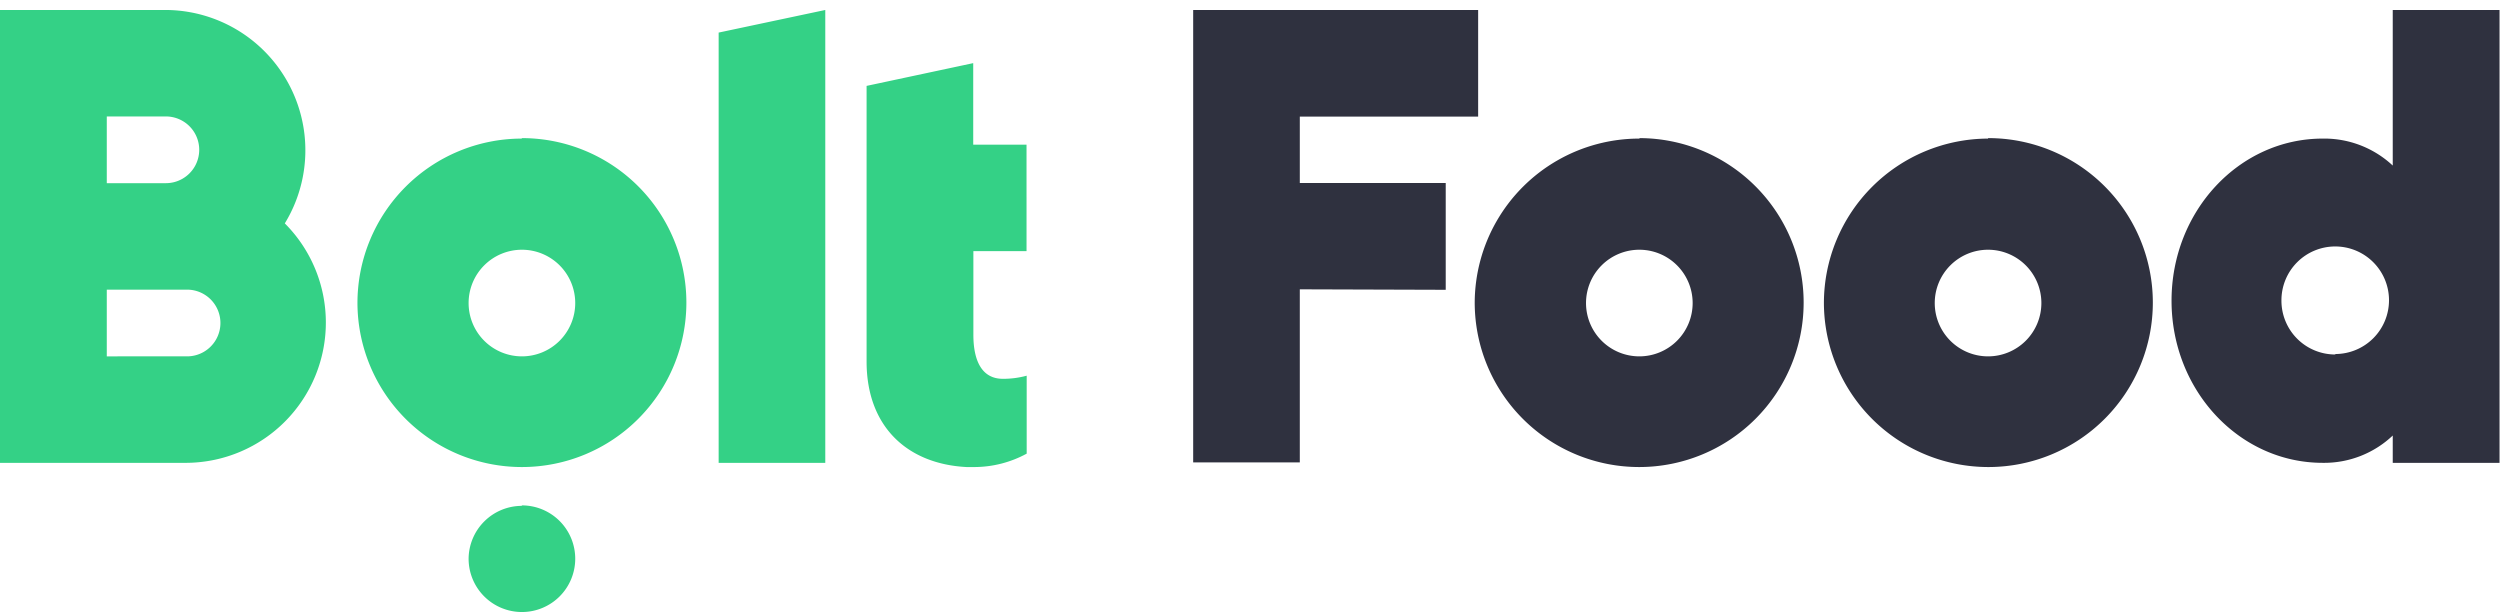
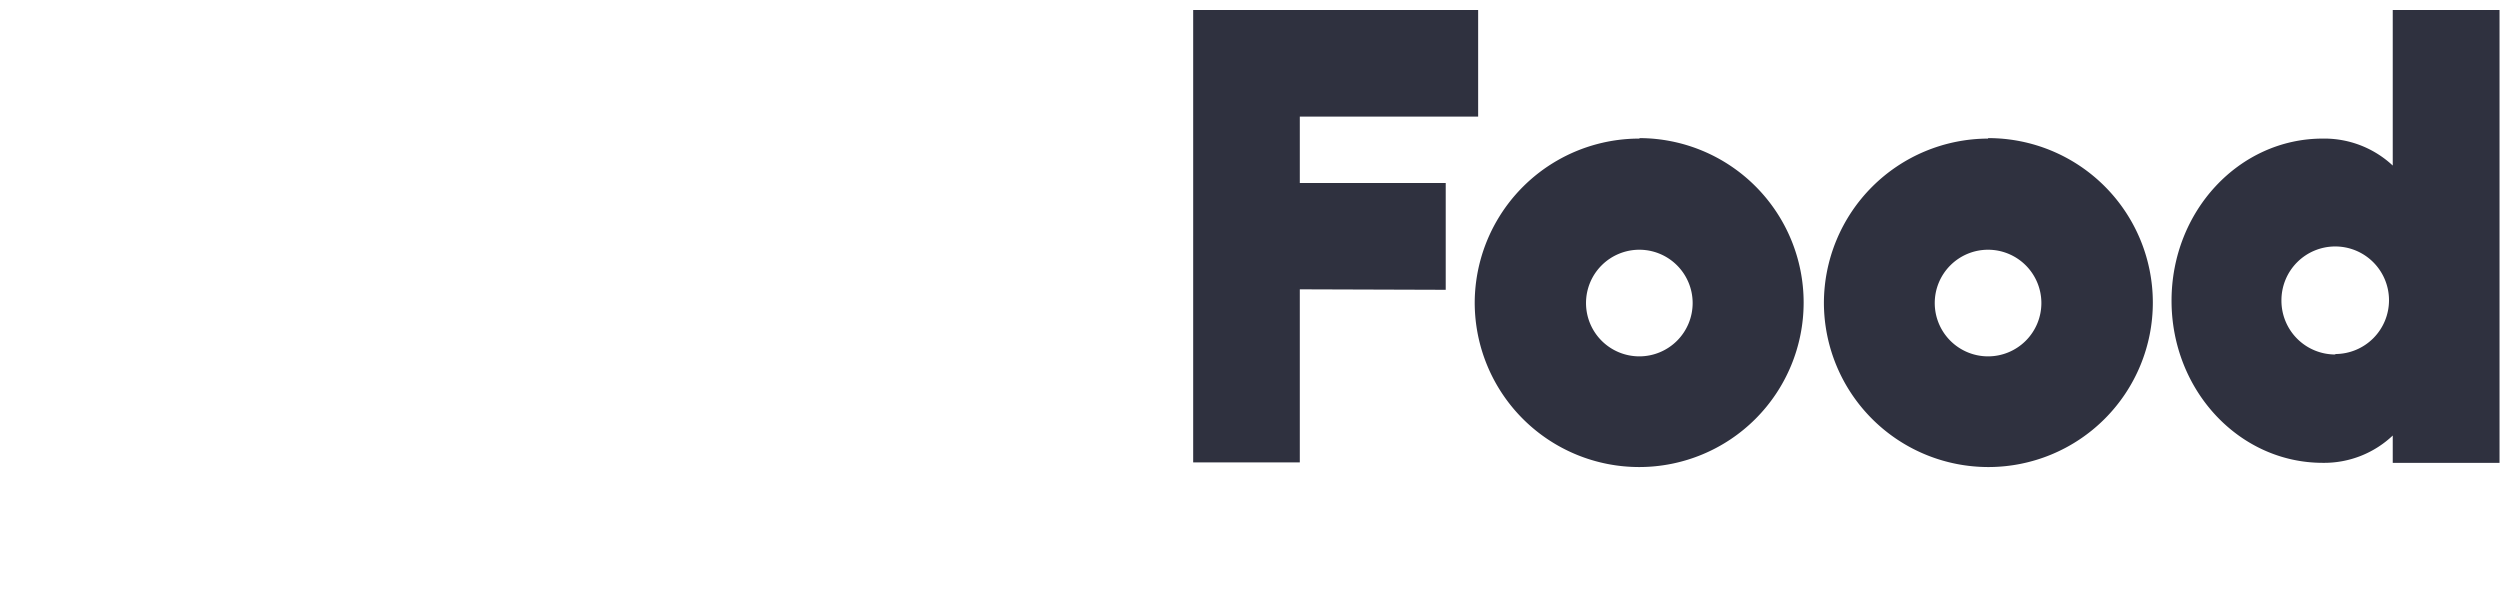
<svg xmlns="http://www.w3.org/2000/svg" viewBox="0 0 160.37 39.29" fill-rule="evenodd">
-   <path d="M52.94.64v29.05H46.1V2.09zM33.47 22.86a3.42 3.42 0 1 0-3.41-3.42 3.42 3.42 0 0 0 3.41 3.42zm0-14a10.55 10.55 0 1 1-10.54 10.58A10.55 10.55 0 0 1 33.47 8.89zm0 23.56a3.42 3.42 0 1 1-3.41 3.42 3.42 3.42 0 0 1 3.41-3.39zm-15.2-18.09A9 9 0 0 1 12 29.69H0V.64h10.63a9 9 0 0 1 7.64 13.69zM12 22.86a2.14 2.14 0 0 0 0-4.28H6.85v4.28zM6.85 7.47v4.28h3.79a2.14 2.14 0 0 0 0-4.28zm59 8.64h-3.41v5.37c0 1.62.52 2.82 1.89 2.82a5.74 5.74 0 0 0 1.53-.2v5a7.05 7.05 0 0 1-3.34.86H62c-3.81-.2-6.41-2.6-6.41-6.77V5.51l6.84-1.46v5.23h3.42z" fill="#34d186" />
  <path d="M105.17 22.86a3.42 3.42 0 1 0-3.43-3.42 3.42 3.42 0 0 0 3.43 3.42zm0-14A10.55 10.55 0 1 1 94.6 19.44a10.56 10.56 0 0 1 10.57-10.55zm22.36 14a3.42 3.42 0 1 0-3.42-3.42 3.42 3.42 0 0 0 3.42 3.42zm0-14A10.55 10.55 0 1 1 117 19.44a10.56 10.56 0 0 1 10.53-10.55zm-44.15 9.7v11.1h-6.84V.64h18.28v6.84H83.38v4.26h9.36v6.85zm70.14 9.35a6.4 6.4 0 0 1-4.52 1.78c-5.36 0-9.7-4.65-9.7-10.4s4.34-10.4 9.7-10.4a6.43 6.43 0 0 1 4.49 1.73V.64h6.85v29.05h-6.85v-1.75zm-3.71-5.2a3.45 3.45 0 1 0-3.46-3.45 3.45 3.45 0 0 0 3.46 3.48z" fill="#2f313f" />
</svg>